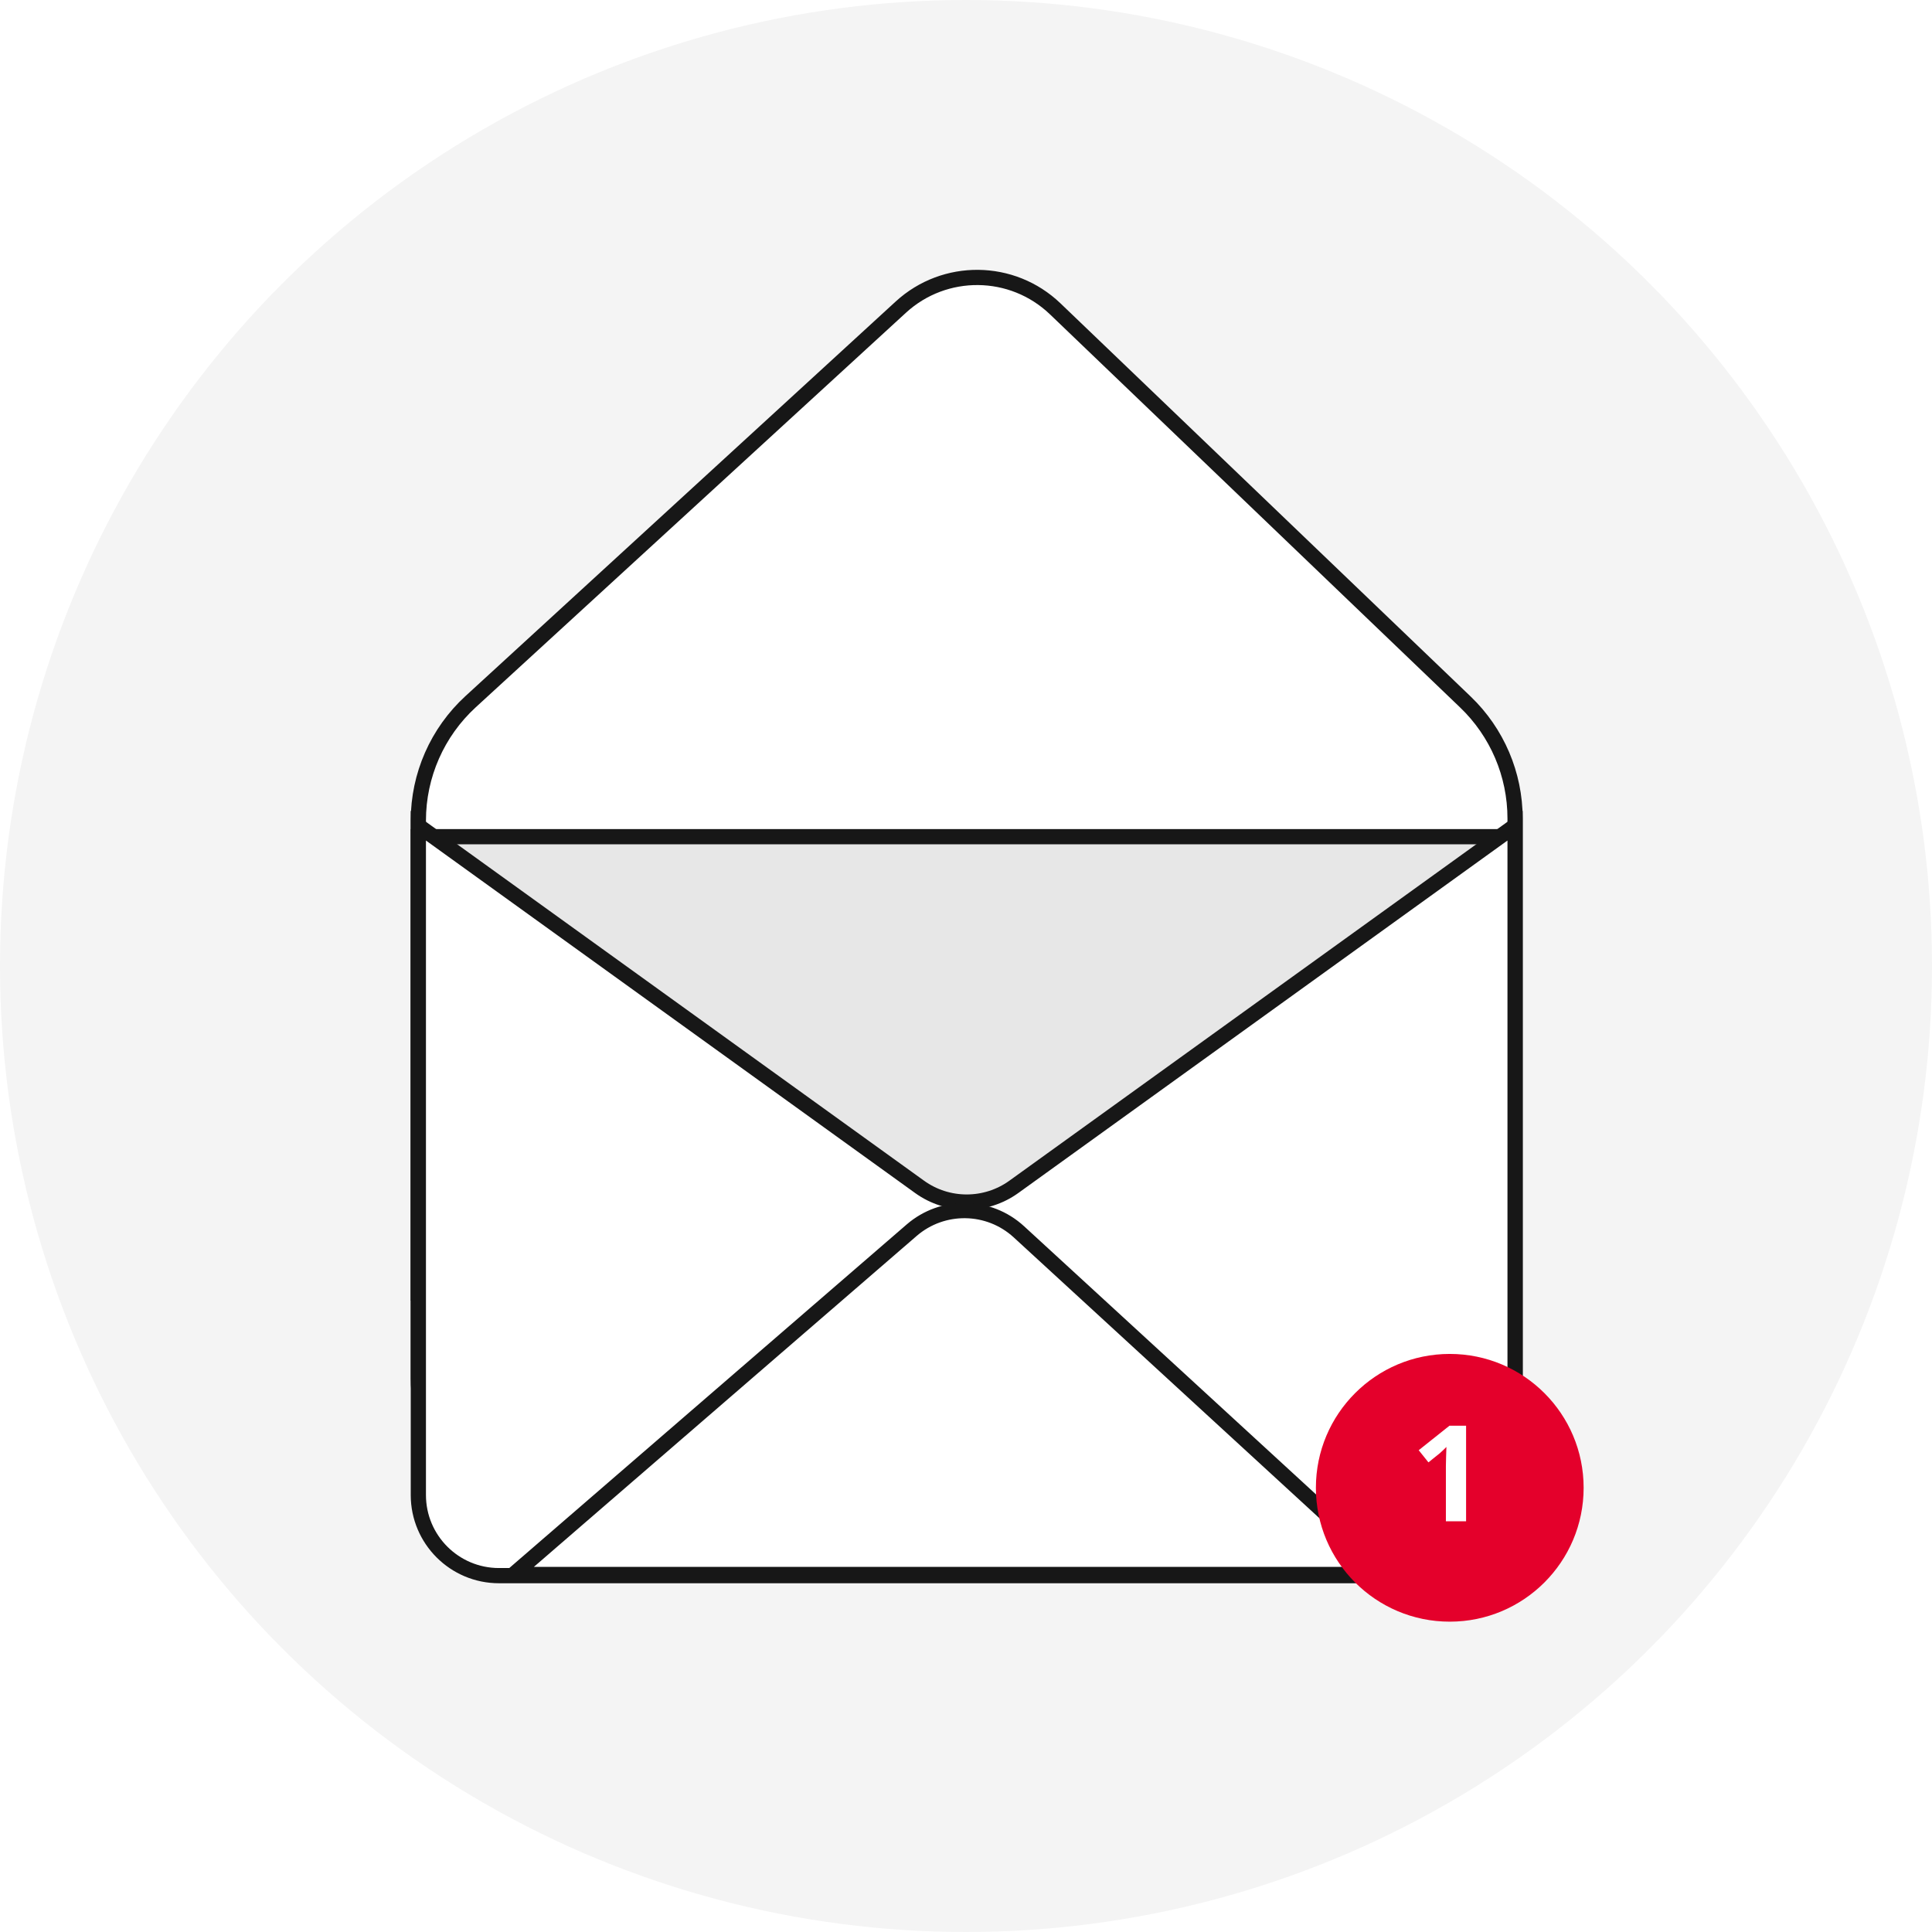
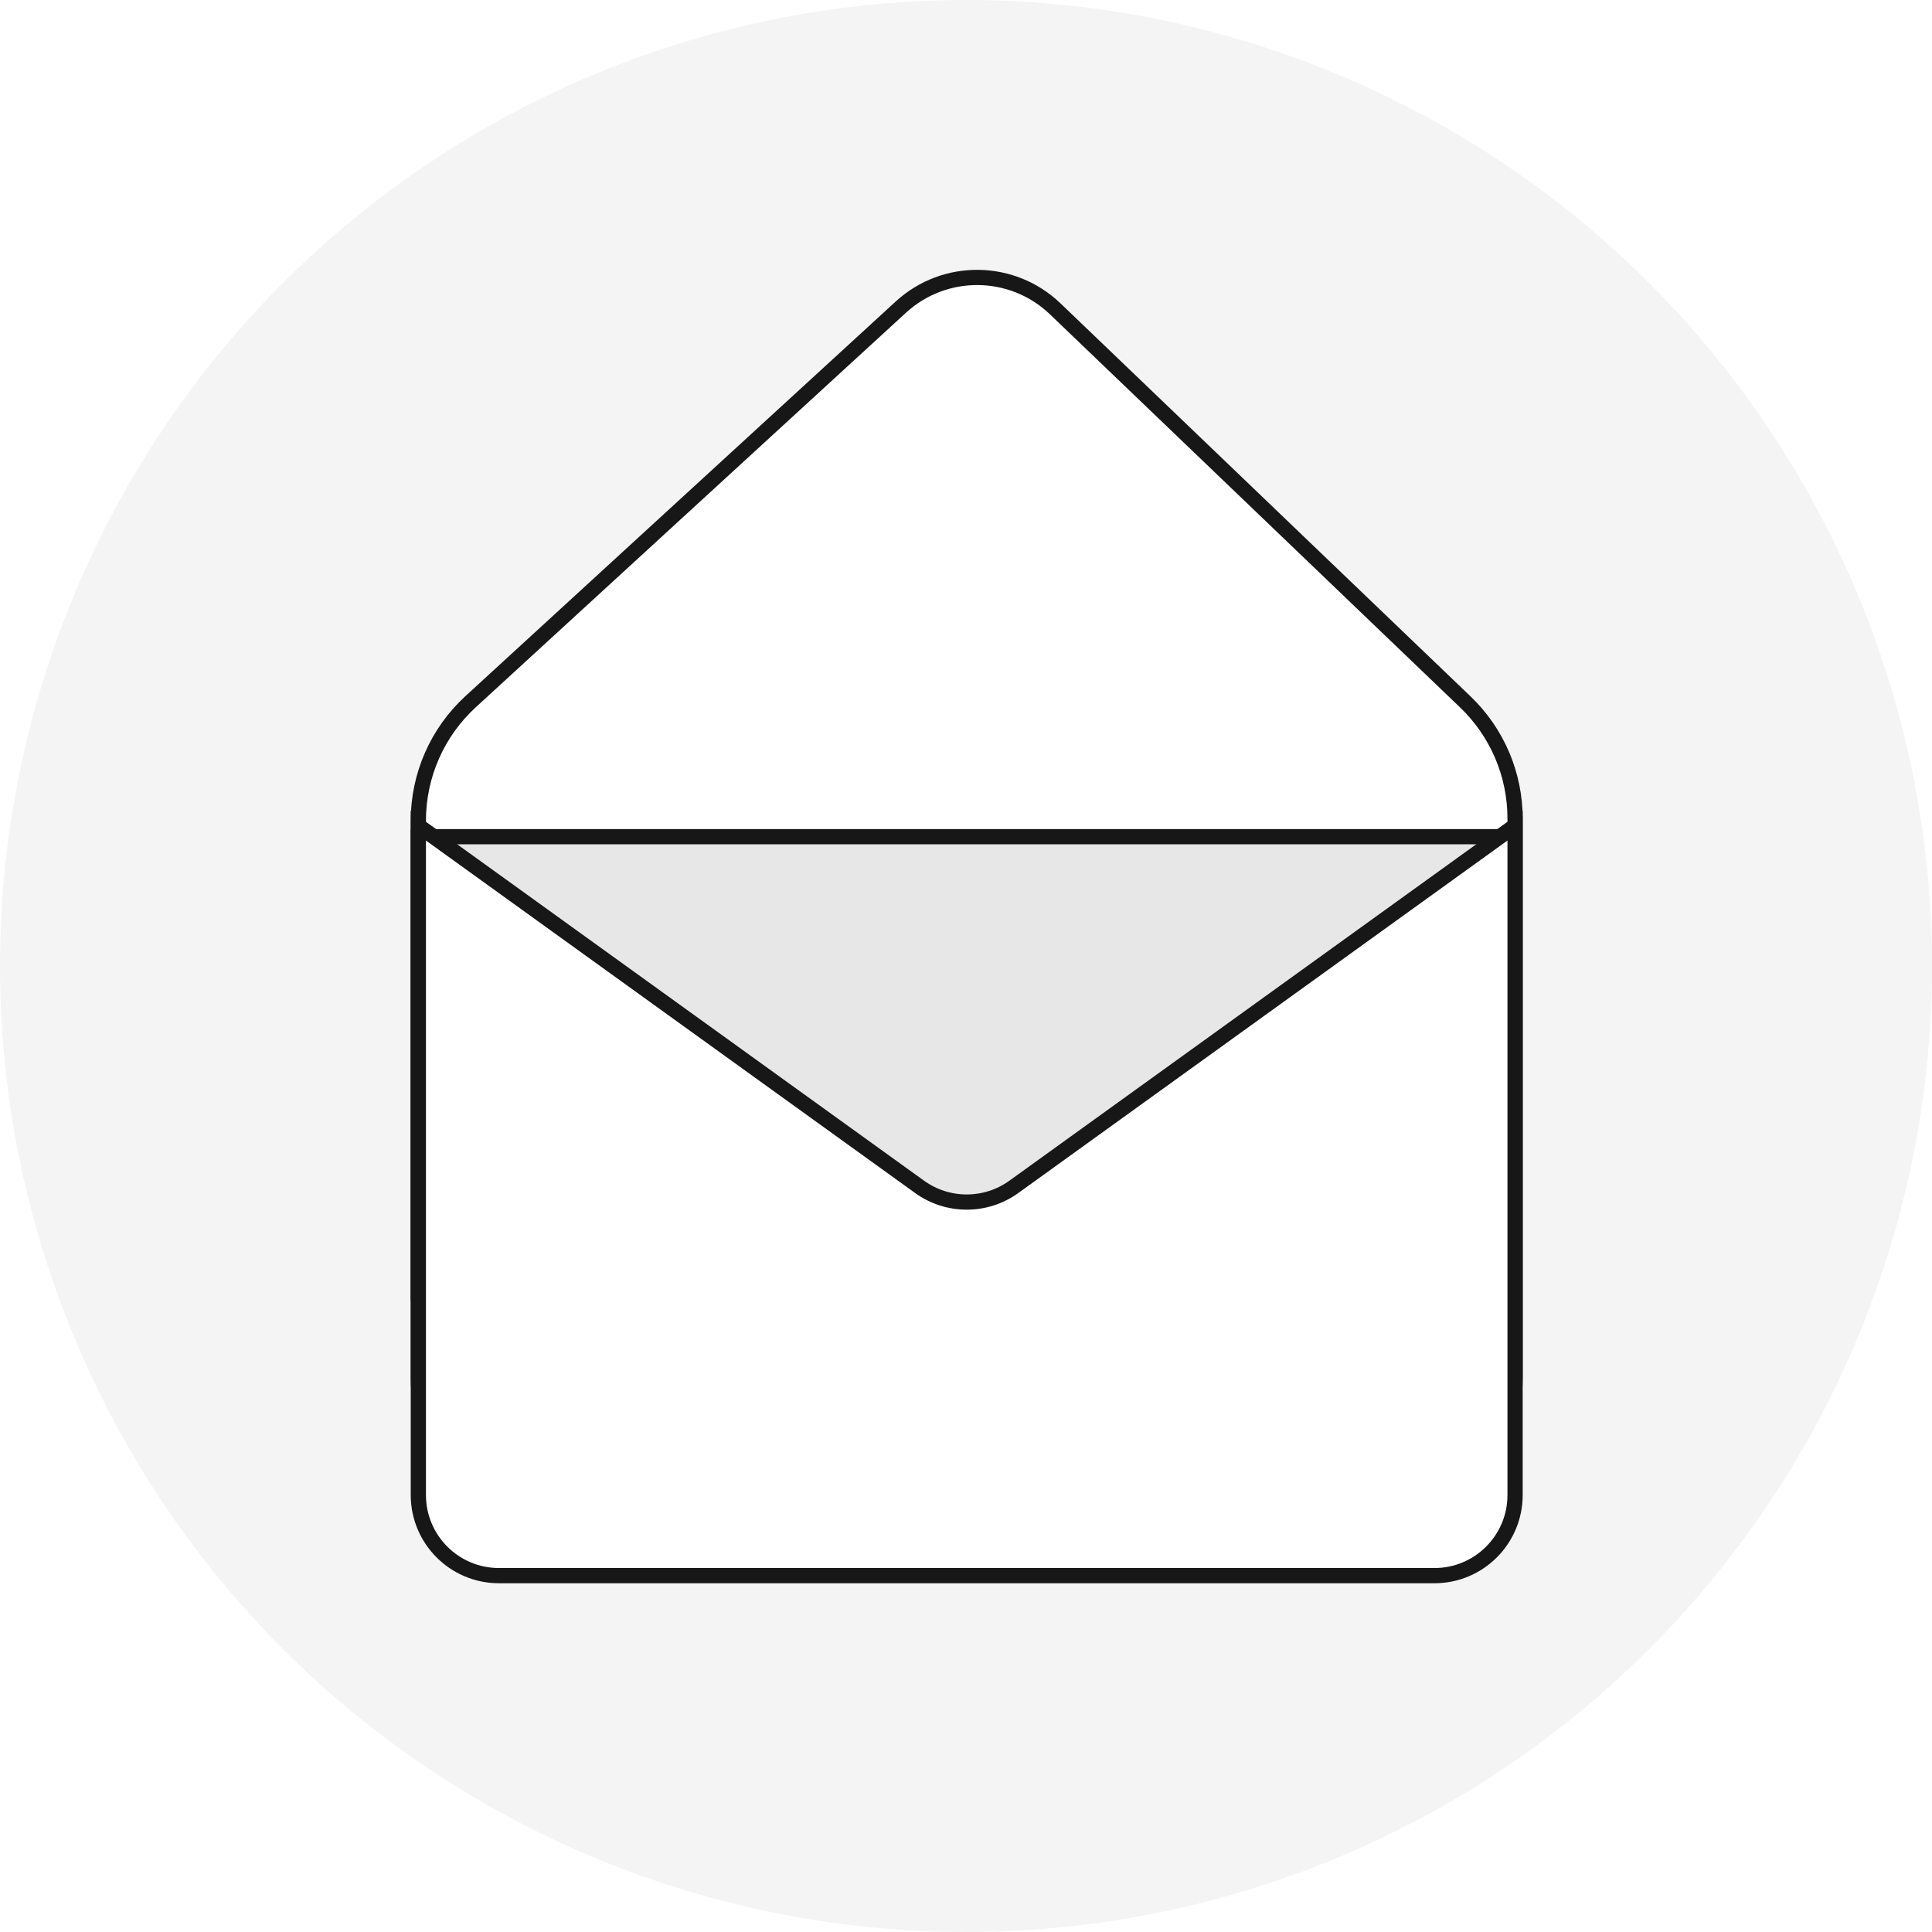
<svg xmlns="http://www.w3.org/2000/svg" width="200" height="200" viewBox="0 0 200 200" fill="none">
  <circle cx="100" cy="100" r="100" fill="#F4F4F4" />
  <path fill-rule="evenodd" clip-rule="evenodd" d="M43.307 84.942C43.307 80.263 45.27 75.799 48.718 72.637L93.25 31.796C97.792 27.63 104.788 27.707 109.237 31.972L151.697 72.67C154.983 75.819 156.84 80.173 156.84 84.724V142.714C156.84 149.63 151.234 155.236 144.318 155.236H55.829C48.913 155.236 43.307 149.63 43.307 142.714V84.942Z" fill="white" stroke="#171717" stroke-width="1.575" />
  <rect x="43.307" y="86.614" width="113.386" height="47.244" fill="#E7E7E7" stroke="#171717" stroke-width="1.575" />
  <path fill-rule="evenodd" clip-rule="evenodd" d="M43.307 85.474L95.193 122.862C98.108 124.962 102.039 124.962 104.954 122.862L156.84 85.474V154.762C156.84 159.373 153.103 163.11 148.492 163.11H51.655C47.045 163.11 43.307 159.373 43.307 154.762V85.474Z" fill="white" stroke="#171717" stroke-width="1.575" />
-   <path fill-rule="evenodd" clip-rule="evenodd" d="M94.372 127.353C97.579 124.58 102.357 124.651 105.479 127.52L144.095 162.992H53.15L94.372 127.353Z" fill="white" stroke="#171717" stroke-width="1.575" />
  <g filter="url(#filter0_d_2522_391)">
-     <circle cx="150.079" cy="152.441" r="13.858" fill="#E4002B" />
-   </g>
+     </g>
  <path d="M151.769 157.48H149.678V151.756L149.699 150.815L149.733 149.787L149.421 150.094C149.267 150.243 149.146 150.355 149.058 150.43L147.872 151.384L146.864 150.125L150.051 147.587H151.769V157.48Z" fill="white" />
  <defs>
    <filter id="filter0_d_2522_391" x="129.921" y="133.858" width="40.315" height="40.315" filterUnits="userSpaceOnUse" color-interpolation-filters="sRGB">
      <feFlood flood-opacity="0" result="BackgroundImageFix" />
      <feColorMatrix in="SourceAlpha" type="matrix" values="0 0 0 0 0 0 0 0 0 0 0 0 0 0 0 0 0 0 127 0" result="hardAlpha" />
      <feOffset dy="1.575" />
      <feGaussianBlur stdDeviation="3.15" />
      <feColorMatrix type="matrix" values="0 0 0 0 0.716 0 0 0 0 0.716 0 0 0 0 0.716 0 0 0 0.405 0" />
      <feBlend mode="normal" in2="BackgroundImageFix" result="effect1_dropShadow_2522_391" />
      <feBlend mode="normal" in="SourceGraphic" in2="effect1_dropShadow_2522_391" result="shape" />
    </filter>
  </defs>
</svg>